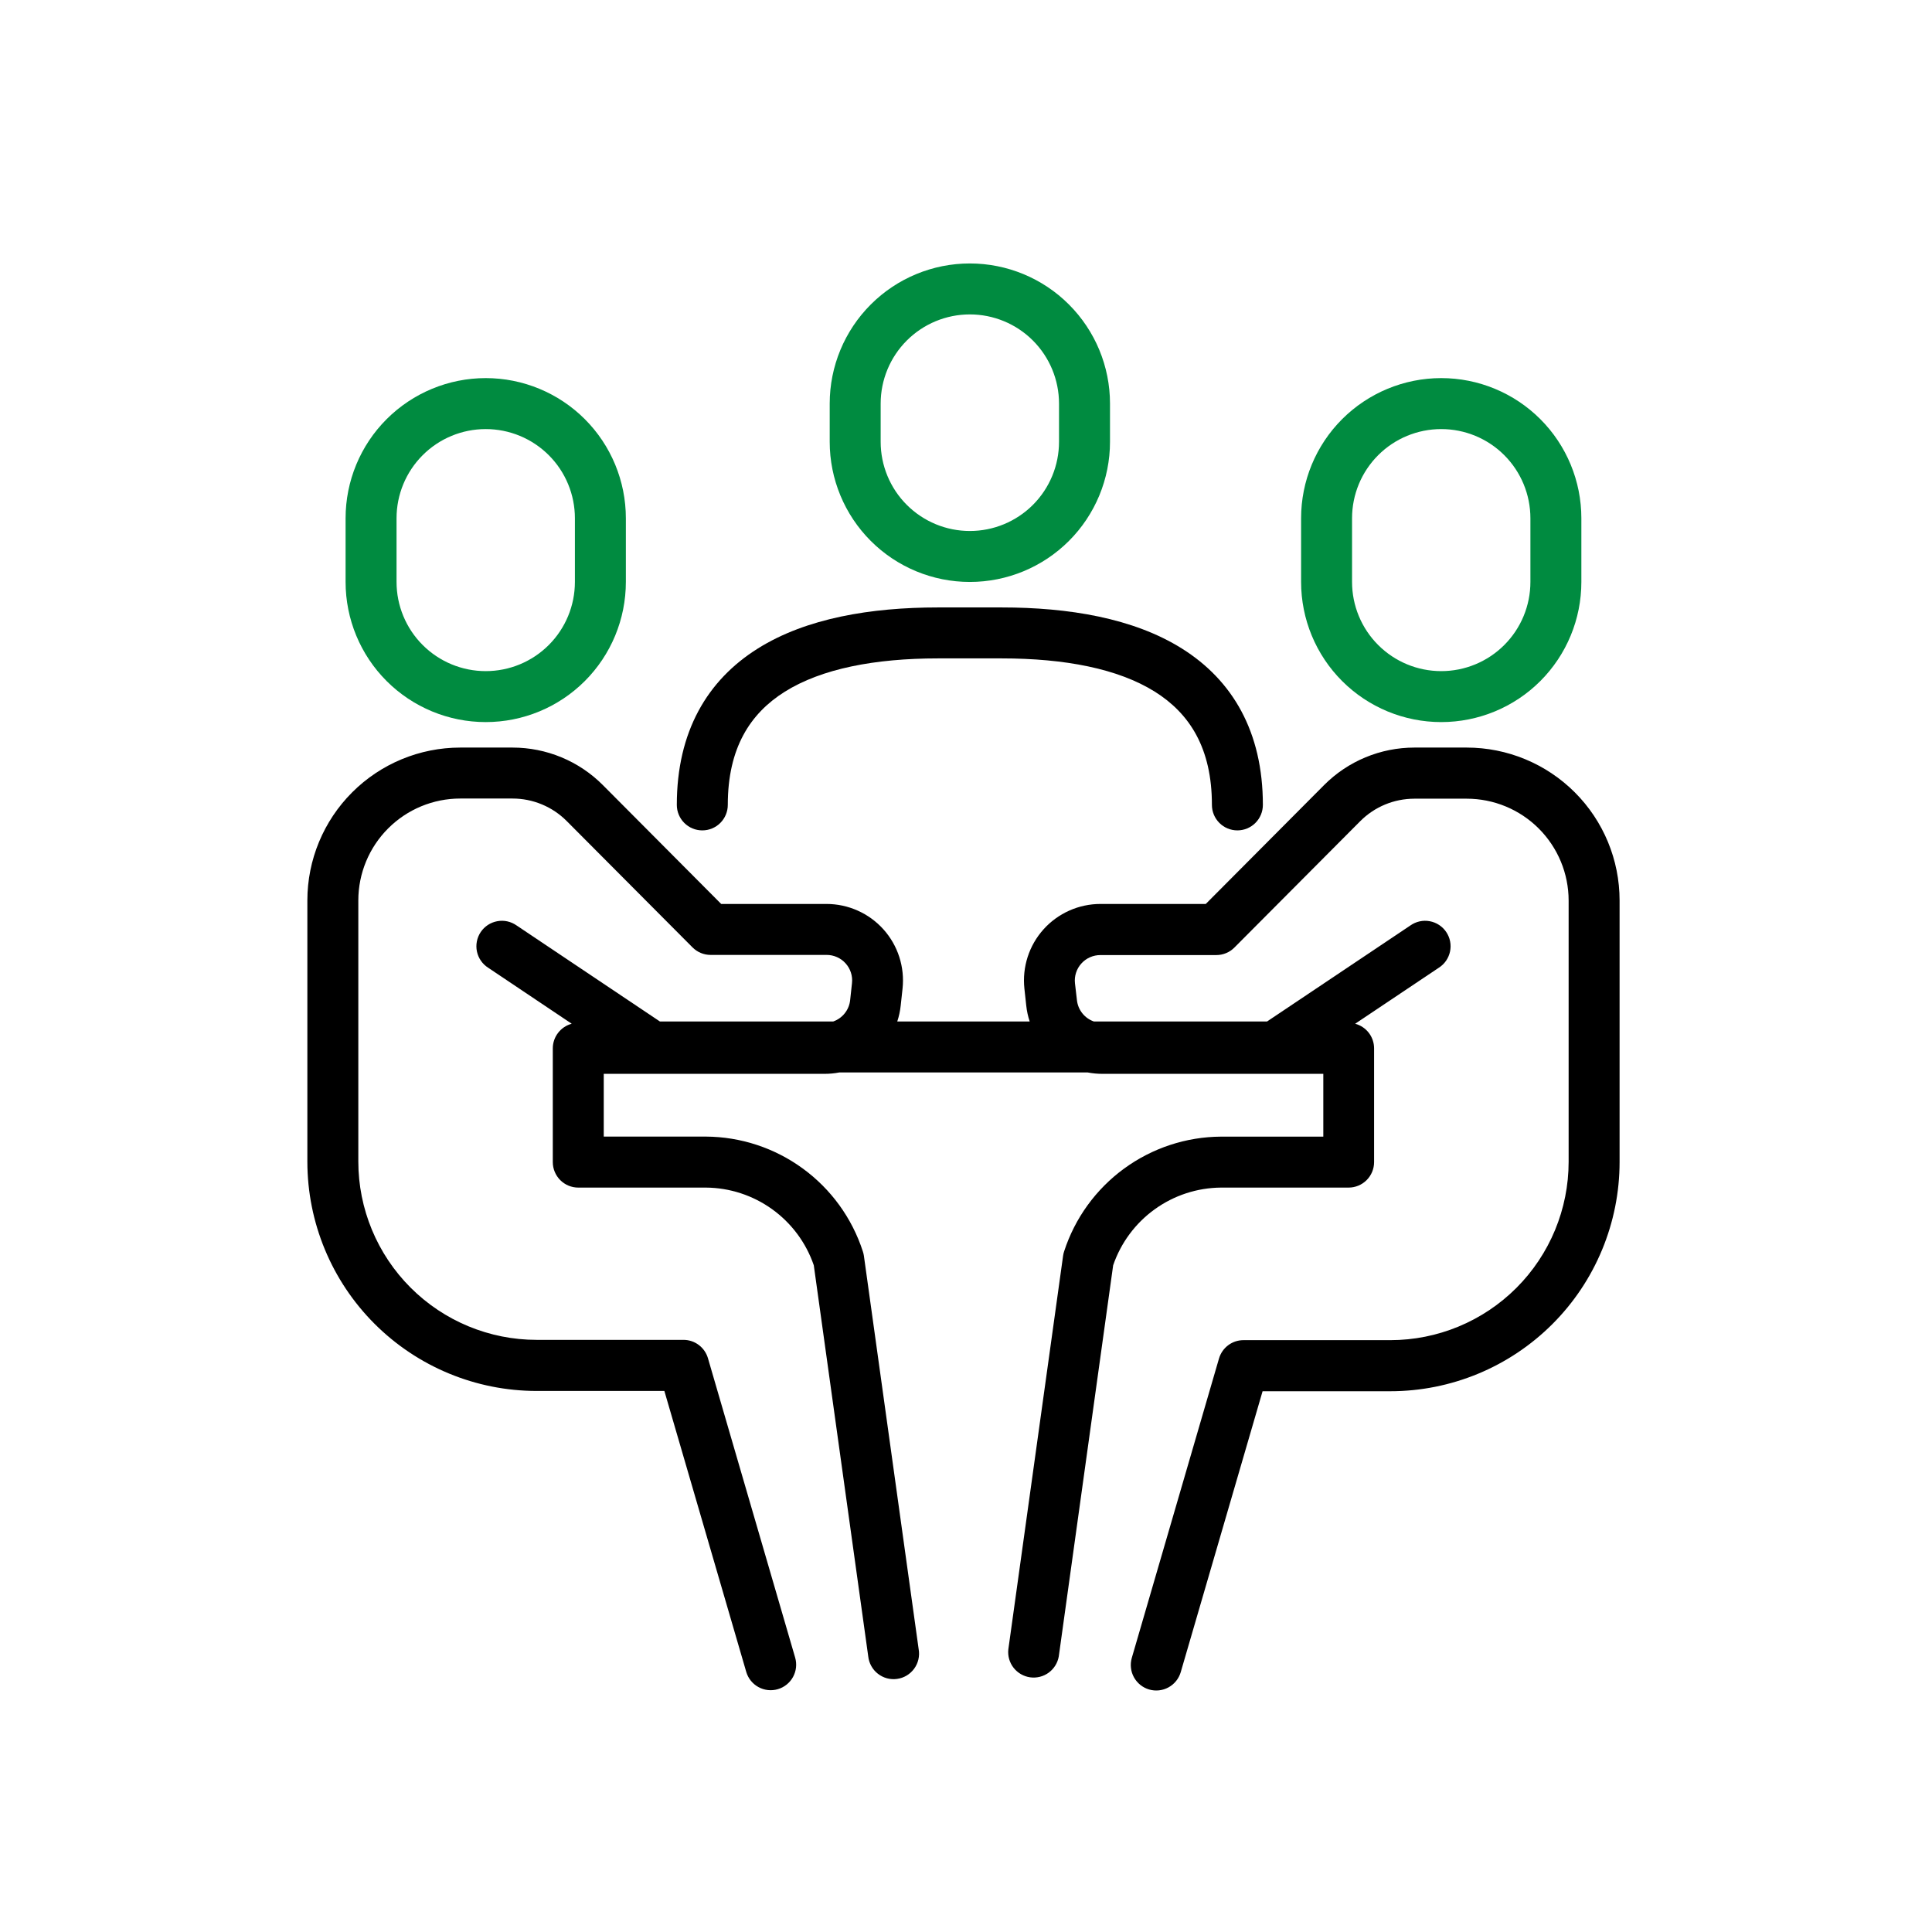
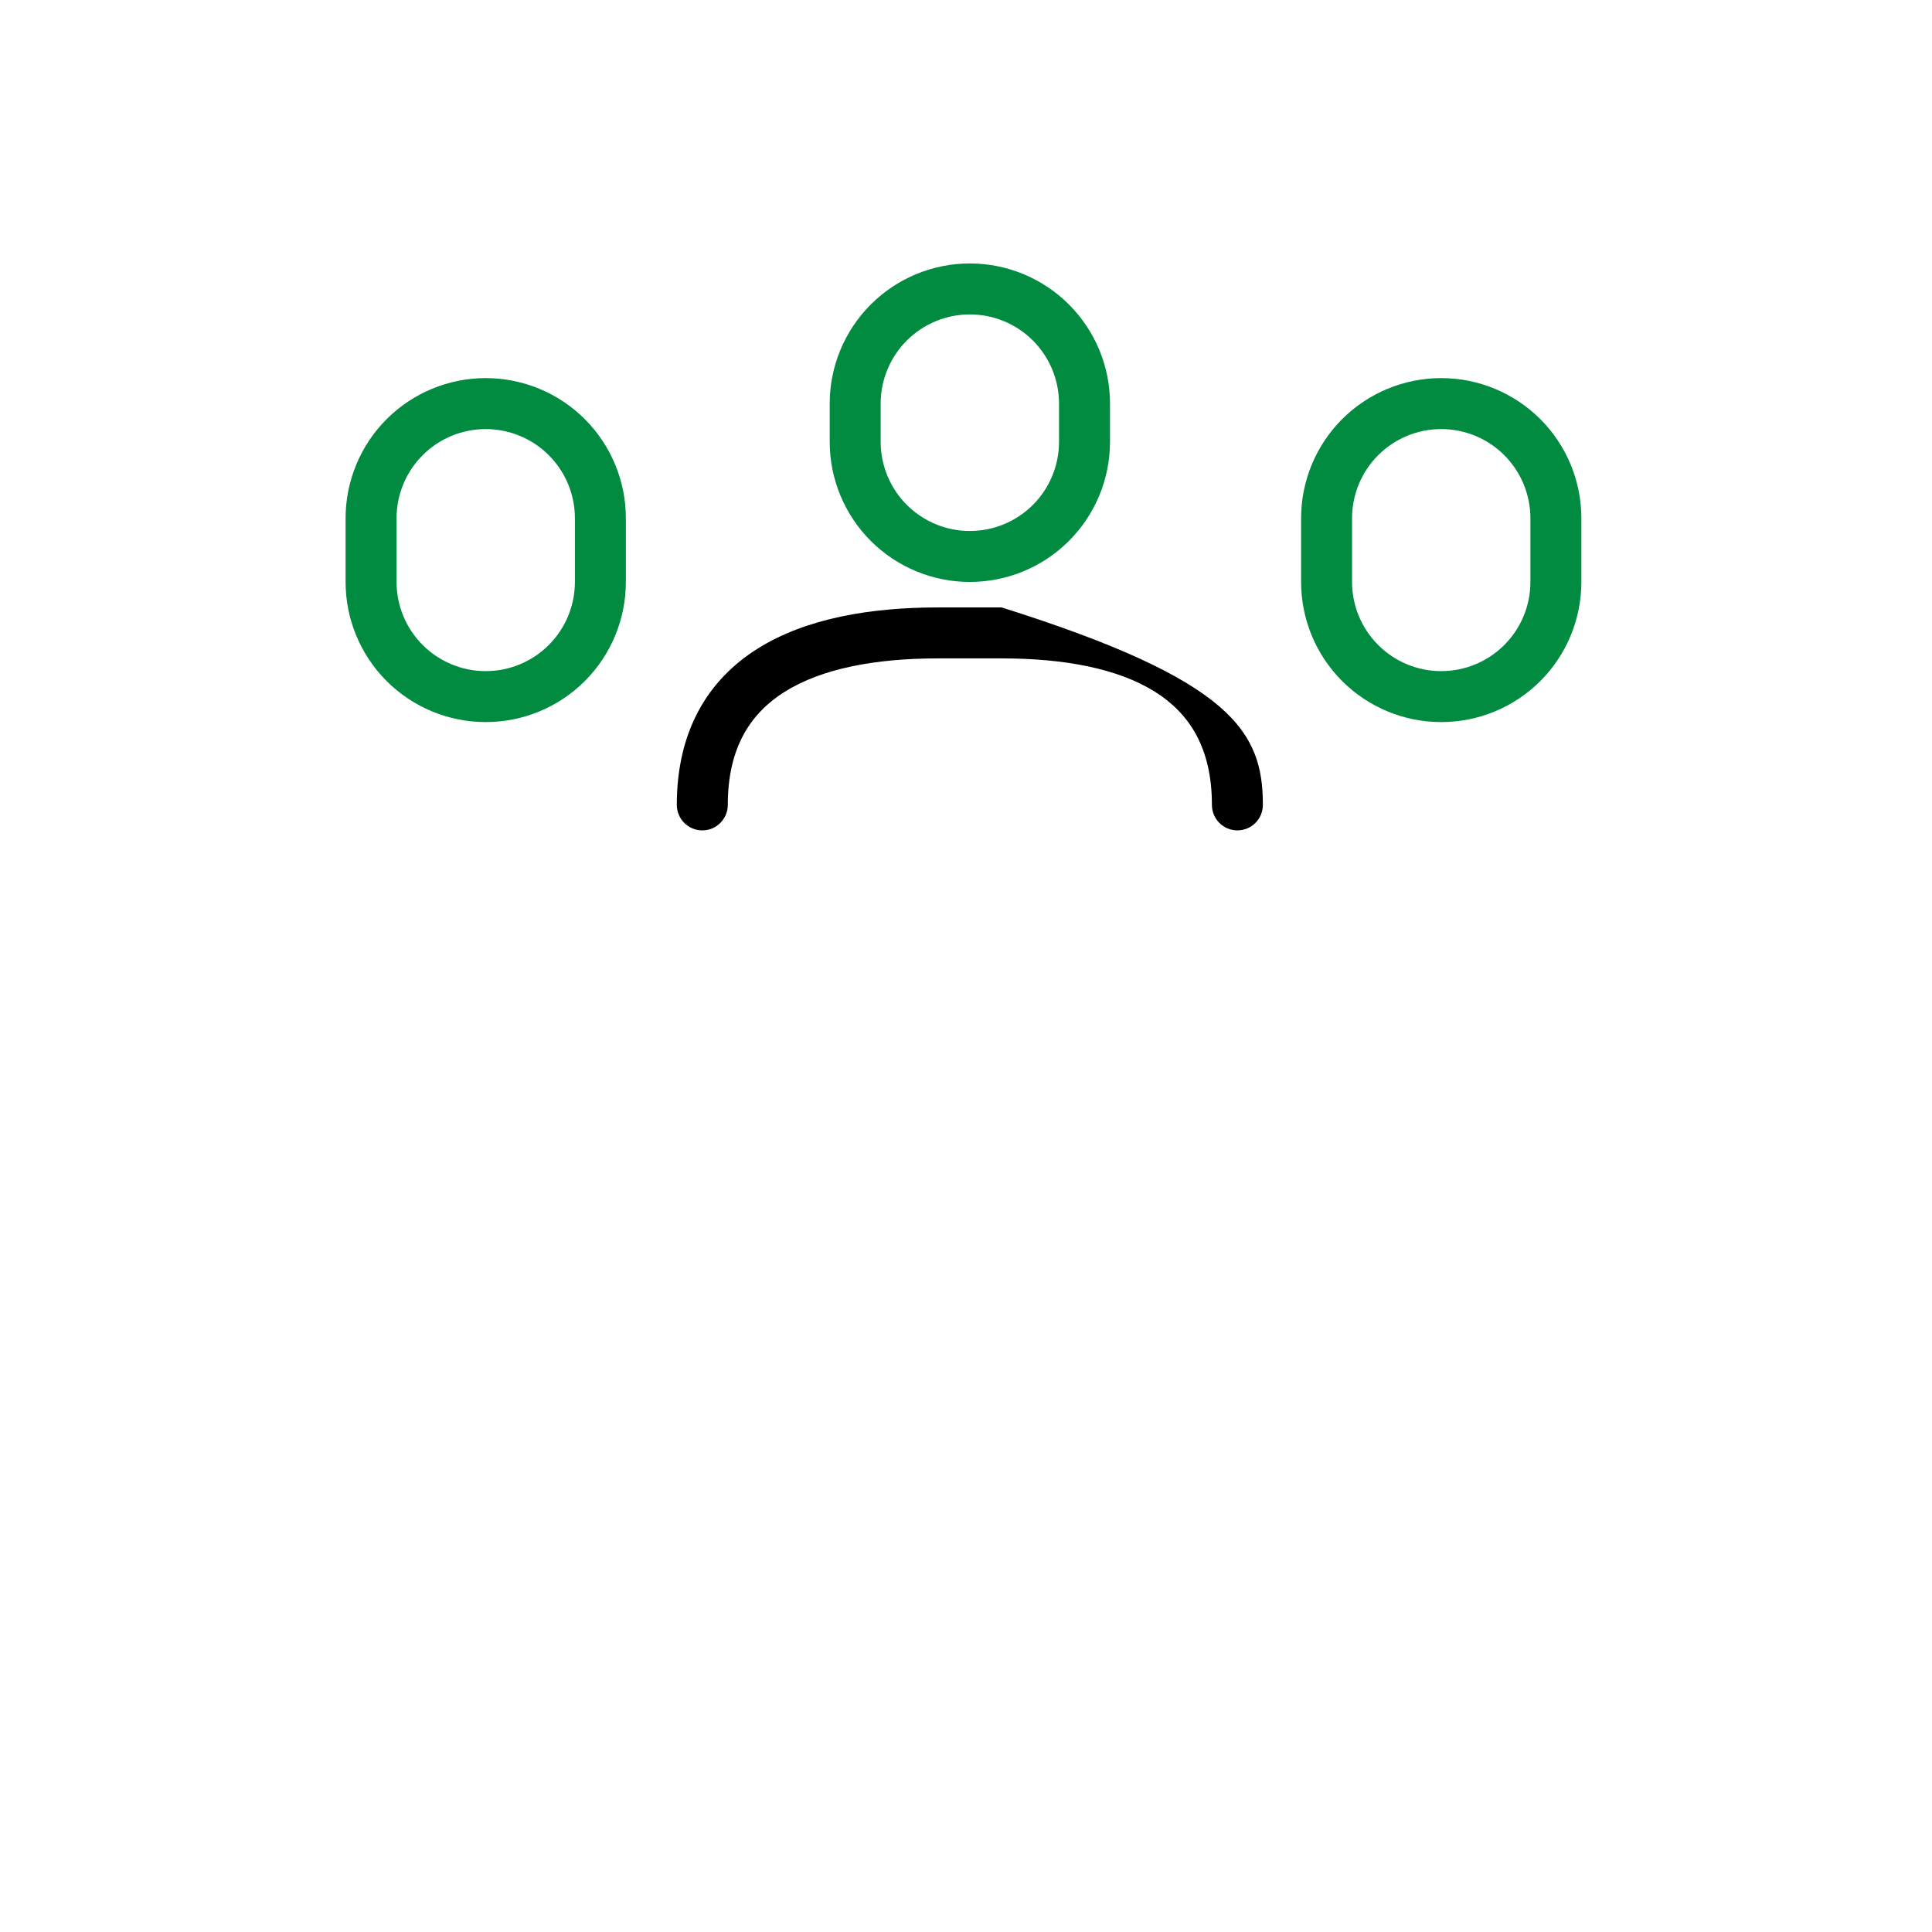
<svg xmlns="http://www.w3.org/2000/svg" width="88" height="88" viewBox="0 0 88 88" fill="none">
-   <path d="M34.518 29.539C36.73 28.152 39.678 27.668 42.724 27.668H45.626C48.672 27.668 51.62 28.152 53.833 29.539C56.134 30.98 57.522 33.326 57.522 36.663C57.522 36.97 57.4 37.266 57.182 37.483C56.964 37.701 56.669 37.823 56.361 37.823C56.054 37.823 55.758 37.701 55.541 37.483C55.323 37.266 55.201 36.97 55.201 36.663C55.201 34.074 54.185 32.499 52.601 31.505C50.928 30.458 48.503 29.989 45.626 29.989H42.724C39.848 29.989 37.422 30.458 35.749 31.505C34.165 32.499 33.15 34.074 33.15 36.663C33.15 36.97 33.027 37.266 32.81 37.483C32.592 37.701 32.297 37.823 31.989 37.823C31.681 37.823 31.386 37.701 31.168 37.483C30.951 37.266 30.828 36.97 30.828 36.663C30.828 33.326 32.217 30.98 34.518 29.539Z" fill="black" />
-   <path d="M30.058 46.527L23.53 42.153C23.403 42.064 23.26 42.001 23.109 41.967C22.958 41.934 22.801 41.931 22.649 41.96C22.497 41.988 22.352 42.046 22.222 42.131C22.093 42.216 21.982 42.326 21.895 42.455C21.809 42.584 21.75 42.728 21.72 42.881C21.691 43.033 21.692 43.189 21.724 43.341C21.756 43.492 21.818 43.636 21.907 43.763C21.995 43.89 22.108 43.998 22.239 44.081L26.041 46.63C25.794 46.696 25.576 46.842 25.42 47.045C25.264 47.247 25.179 47.496 25.179 47.752V52.932C25.179 53.24 25.302 53.535 25.519 53.753C25.737 53.971 26.032 54.093 26.34 54.093H32.153C33.238 54.101 34.293 54.446 35.173 55.08C36.053 55.714 36.715 56.605 37.067 57.631L39.547 75.446C39.564 75.601 39.611 75.751 39.687 75.886C39.762 76.022 39.864 76.142 39.987 76.237C40.109 76.333 40.25 76.403 40.4 76.444C40.55 76.484 40.707 76.494 40.861 76.472C41.015 76.451 41.163 76.399 41.297 76.319C41.43 76.239 41.546 76.134 41.638 76.008C41.73 75.883 41.795 75.74 41.831 75.589C41.867 75.437 41.872 75.28 41.845 75.127L39.349 57.2C39.339 57.13 39.322 57.06 39.299 56.993C38.808 55.482 37.853 54.164 36.57 53.227C35.287 52.289 33.742 51.779 32.153 51.77H27.5V48.912H37.564C37.787 48.912 38.009 48.891 38.227 48.849H49.543C49.763 48.891 49.987 48.912 50.212 48.912H60.275V51.772H55.617C54.028 51.781 52.483 52.291 51.2 53.228C49.917 54.166 48.962 55.483 48.471 56.994C48.448 57.062 48.431 57.131 48.422 57.202L45.928 75.127C45.896 75.427 45.981 75.727 46.167 75.965C46.353 76.202 46.623 76.358 46.922 76.4C47.221 76.441 47.524 76.365 47.767 76.187C48.01 76.009 48.175 75.743 48.226 75.446L50.703 57.631C51.055 56.606 51.716 55.715 52.596 55.081C53.475 54.447 54.53 54.102 55.614 54.093H61.427C61.735 54.093 62.03 53.971 62.248 53.753C62.466 53.535 62.588 53.24 62.588 52.932V47.752C62.588 47.496 62.503 47.247 62.348 47.045C62.192 46.842 61.973 46.696 61.726 46.63L65.533 44.081C65.664 43.998 65.777 43.89 65.865 43.763C65.953 43.636 66.015 43.492 66.047 43.341C66.079 43.189 66.081 43.033 66.051 42.881C66.022 42.728 65.962 42.584 65.876 42.455C65.79 42.326 65.679 42.216 65.549 42.131C65.42 42.046 65.275 41.988 65.123 41.96C64.97 41.931 64.814 41.934 64.663 41.967C64.511 42.001 64.368 42.064 64.242 42.153L57.713 46.527H49.824C49.617 46.455 49.434 46.325 49.298 46.153C49.161 45.981 49.076 45.774 49.053 45.555L48.963 44.786C48.945 44.624 48.962 44.46 49.013 44.304C49.063 44.149 49.146 44.006 49.256 43.885C49.365 43.764 49.499 43.667 49.649 43.601C49.798 43.535 49.96 43.502 50.123 43.502H55.402C55.555 43.502 55.707 43.472 55.848 43.413C55.989 43.355 56.117 43.269 56.225 43.16L61.955 37.405C62.279 37.08 62.663 36.822 63.086 36.646C63.509 36.47 63.963 36.38 64.422 36.379H66.807C68.038 36.379 69.219 36.868 70.089 37.739C70.96 38.61 71.449 39.791 71.449 41.022V52.918C71.449 55.072 70.593 57.139 69.07 58.662C67.546 60.186 65.48 61.042 63.325 61.042H56.638C56.387 61.042 56.143 61.123 55.942 61.274C55.741 61.425 55.595 61.636 55.524 61.877L51.552 75.514C51.51 75.661 51.496 75.814 51.513 75.966C51.529 76.117 51.575 76.264 51.649 76.397C51.797 76.667 52.046 76.867 52.341 76.954C52.637 77.04 52.955 77.005 53.224 76.857C53.494 76.709 53.694 76.46 53.781 76.164L57.509 63.369H63.325C66.095 63.369 68.752 62.268 70.711 60.309C72.67 58.351 73.77 55.694 73.77 52.924V41.014C73.77 39.168 73.037 37.397 71.731 36.091C70.425 34.785 68.653 34.051 66.807 34.051H64.423C63.659 34.051 62.902 34.202 62.196 34.495C61.49 34.788 60.849 35.218 60.31 35.76L54.921 41.174H50.123C49.635 41.174 49.151 41.277 48.705 41.476C48.259 41.675 47.859 41.965 47.533 42.328C47.206 42.692 46.959 43.12 46.809 43.585C46.659 44.05 46.608 44.541 46.66 45.027L46.744 45.802C46.77 46.049 46.823 46.292 46.901 46.527H40.869C40.947 46.292 41 46.049 41.026 45.802L41.11 45.027C41.162 44.541 41.111 44.05 40.961 43.585C40.811 43.12 40.564 42.692 40.237 42.328C39.911 41.965 39.511 41.675 39.065 41.476C38.619 41.277 38.136 41.174 37.647 41.174H32.849L27.46 35.76C26.921 35.218 26.28 34.788 25.574 34.495C24.868 34.202 24.111 34.051 23.347 34.051H20.963C19.117 34.051 17.346 34.785 16.04 36.091C14.734 37.397 14 39.168 14 41.014V52.91C14 55.681 15.101 58.338 17.059 60.296C19.018 62.255 21.675 63.356 24.445 63.356H30.261L33.99 76.151C34.076 76.447 34.276 76.696 34.546 76.844C34.816 76.992 35.133 77.027 35.429 76.94C35.724 76.854 35.973 76.654 36.121 76.384C36.269 76.114 36.304 75.797 36.218 75.501L32.246 61.864C32.175 61.623 32.029 61.412 31.828 61.261C31.627 61.11 31.383 61.029 31.132 61.029H24.445C22.291 61.029 20.224 60.173 18.701 58.649C17.177 57.126 16.321 55.059 16.321 52.905V41.014C16.321 39.783 16.81 38.602 17.681 37.732C18.552 36.861 19.732 36.372 20.963 36.372H23.347C23.805 36.372 24.259 36.463 24.682 36.639C25.106 36.815 25.49 37.073 25.813 37.398L31.544 43.153C31.651 43.261 31.78 43.347 31.921 43.406C32.062 43.465 32.213 43.495 32.366 43.495H37.647C37.81 43.494 37.972 43.528 38.121 43.594C38.271 43.66 38.405 43.756 38.514 43.878C38.624 43.999 38.707 44.142 38.757 44.297C38.808 44.453 38.825 44.617 38.807 44.779L38.723 45.555C38.7 45.774 38.615 45.981 38.478 46.153C38.342 46.325 38.159 46.455 37.952 46.527H30.058Z" fill="black" />
+   <path d="M34.518 29.539C36.73 28.152 39.678 27.668 42.724 27.668H45.626C56.134 30.98 57.522 33.326 57.522 36.663C57.522 36.97 57.4 37.266 57.182 37.483C56.964 37.701 56.669 37.823 56.361 37.823C56.054 37.823 55.758 37.701 55.541 37.483C55.323 37.266 55.201 36.97 55.201 36.663C55.201 34.074 54.185 32.499 52.601 31.505C50.928 30.458 48.503 29.989 45.626 29.989H42.724C39.848 29.989 37.422 30.458 35.749 31.505C34.165 32.499 33.15 34.074 33.15 36.663C33.15 36.97 33.027 37.266 32.81 37.483C32.592 37.701 32.297 37.823 31.989 37.823C31.681 37.823 31.386 37.701 31.168 37.483C30.951 37.266 30.828 36.97 30.828 36.663C30.828 33.326 32.217 30.98 34.518 29.539Z" fill="black" />
  <path fill-rule="evenodd" clip-rule="evenodd" d="M44.175 12C45.868 12 47.492 12.672 48.689 13.87C49.886 15.067 50.559 16.69 50.559 18.383V20.124C50.559 21.817 49.886 23.441 48.689 24.638C47.492 25.835 45.868 26.507 44.175 26.507C42.482 26.507 40.859 25.835 39.662 24.638C38.465 23.441 37.792 21.817 37.792 20.124V18.383C37.792 16.69 38.465 15.067 39.662 13.87C40.859 12.672 42.482 12 44.175 12ZM48.237 18.383C48.237 17.306 47.809 16.273 47.048 15.511C46.286 14.749 45.253 14.321 44.175 14.321C43.098 14.321 42.065 14.749 41.303 15.511C40.541 16.273 40.113 17.306 40.113 18.383V20.124C40.113 21.201 40.541 22.235 41.303 22.996C42.065 23.758 43.098 24.186 44.175 24.186C45.253 24.186 46.286 23.758 47.048 22.996C47.809 22.235 48.237 21.201 48.237 20.124V18.383Z" fill="#008B40" />
  <path fill-rule="evenodd" clip-rule="evenodd" d="M15.741 23.606C15.741 21.913 16.413 20.289 17.61 19.092C18.808 17.895 20.431 17.222 22.124 17.222C23.817 17.222 25.441 17.895 26.638 19.092C27.835 20.289 28.507 21.913 28.507 23.606V26.507C28.507 28.2 27.835 29.824 26.638 31.021C25.441 32.218 23.817 32.89 22.124 32.89C20.431 32.89 18.808 32.218 17.61 31.021C16.413 29.824 15.741 28.2 15.741 26.507V23.606ZM22.124 19.544C21.047 19.544 20.014 19.971 19.252 20.733C18.49 21.495 18.062 22.528 18.062 23.606V26.507C18.062 27.584 18.49 28.618 19.252 29.379C20.014 30.141 21.047 30.569 22.124 30.569C23.201 30.569 24.235 30.141 24.996 29.379C25.758 28.618 26.186 27.584 26.186 26.507V23.606C26.186 23.072 26.081 22.544 25.877 22.051C25.673 21.558 25.374 21.11 24.996 20.733C24.619 20.356 24.171 20.057 23.679 19.853C23.186 19.649 22.658 19.544 22.124 19.544Z" fill="#008B40" />
  <path fill-rule="evenodd" clip-rule="evenodd" d="M72.029 23.606C72.029 21.913 71.357 20.289 70.16 19.092C68.963 17.895 67.339 17.222 65.646 17.222C63.953 17.222 62.33 17.895 61.132 19.092C59.935 20.289 59.263 21.913 59.263 23.606V26.507C59.263 28.2 59.935 29.824 61.132 31.021C62.33 32.218 63.953 32.89 65.646 32.89C67.339 32.89 68.963 32.218 70.16 31.021C71.357 29.824 72.029 28.2 72.029 26.507V23.606ZM65.646 19.544C66.723 19.544 67.757 19.971 68.518 20.733C69.28 21.495 69.708 22.528 69.708 23.606V26.507C69.708 27.584 69.28 28.618 68.518 29.379C67.757 30.141 66.723 30.569 65.646 30.569C64.569 30.569 63.535 30.141 62.774 29.379C62.012 28.618 61.584 27.584 61.584 26.507V23.606C61.584 22.528 62.012 21.495 62.774 20.733C63.535 19.971 64.569 19.544 65.646 19.544Z" fill="#008B40" />
</svg>